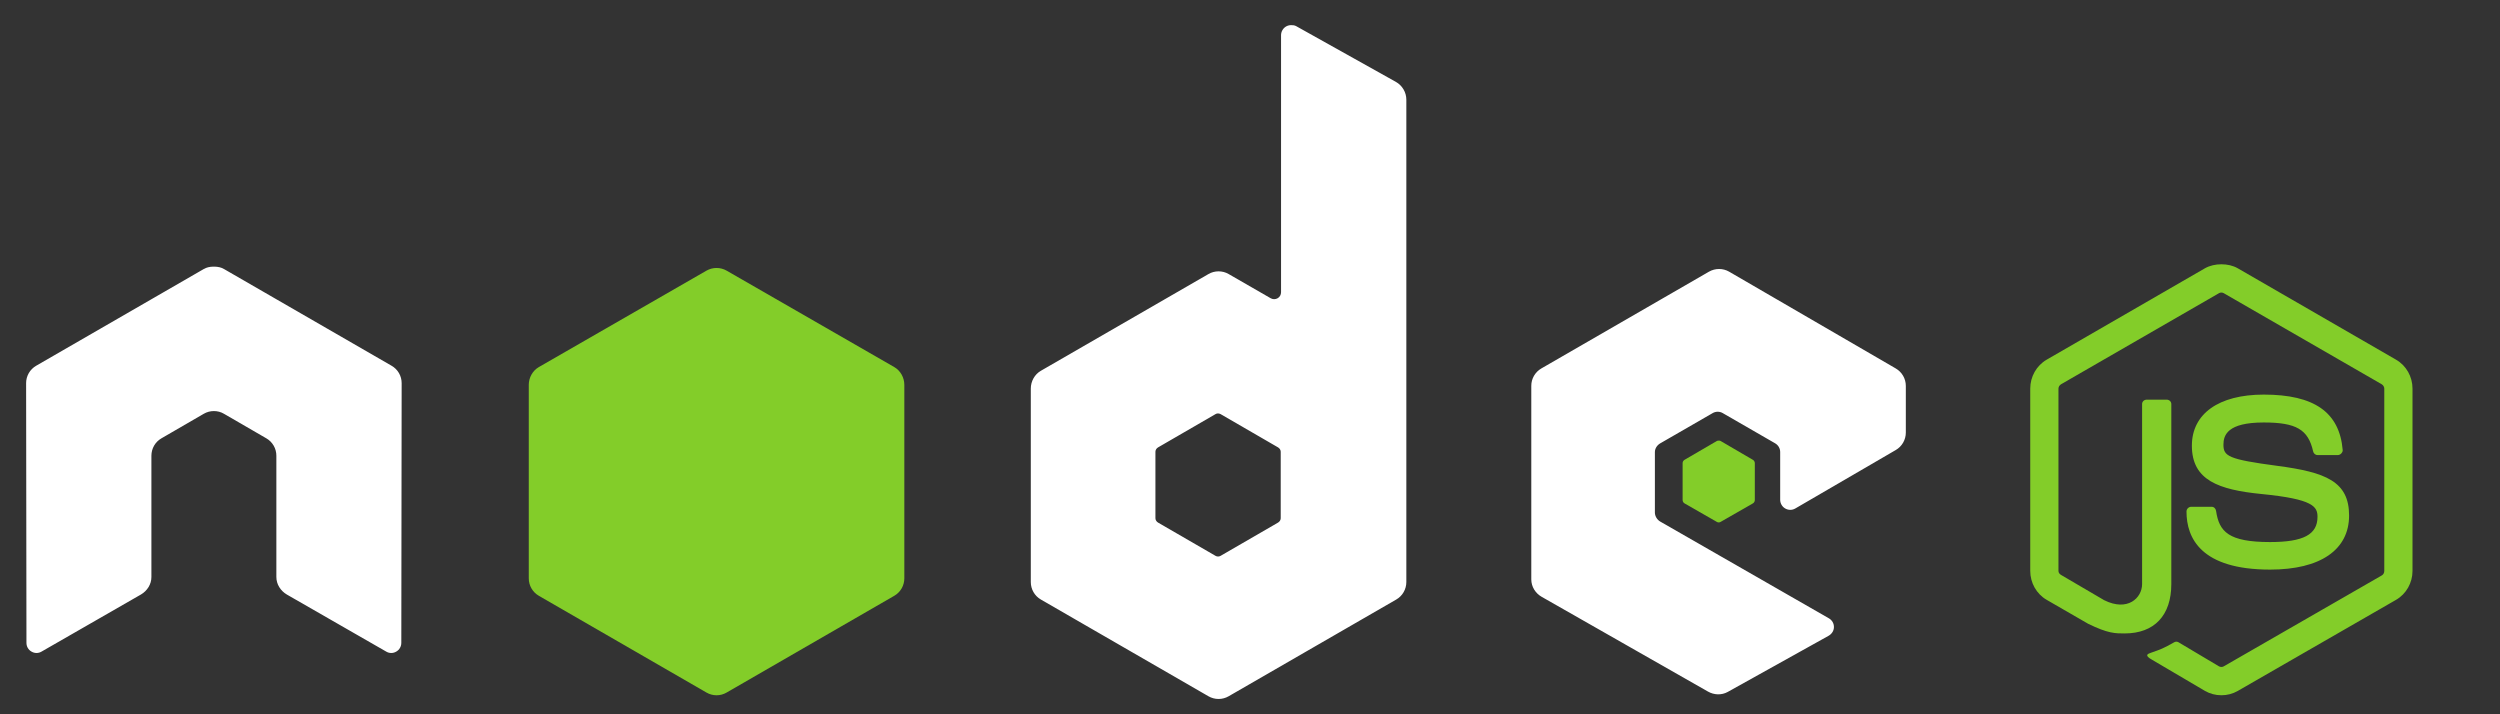
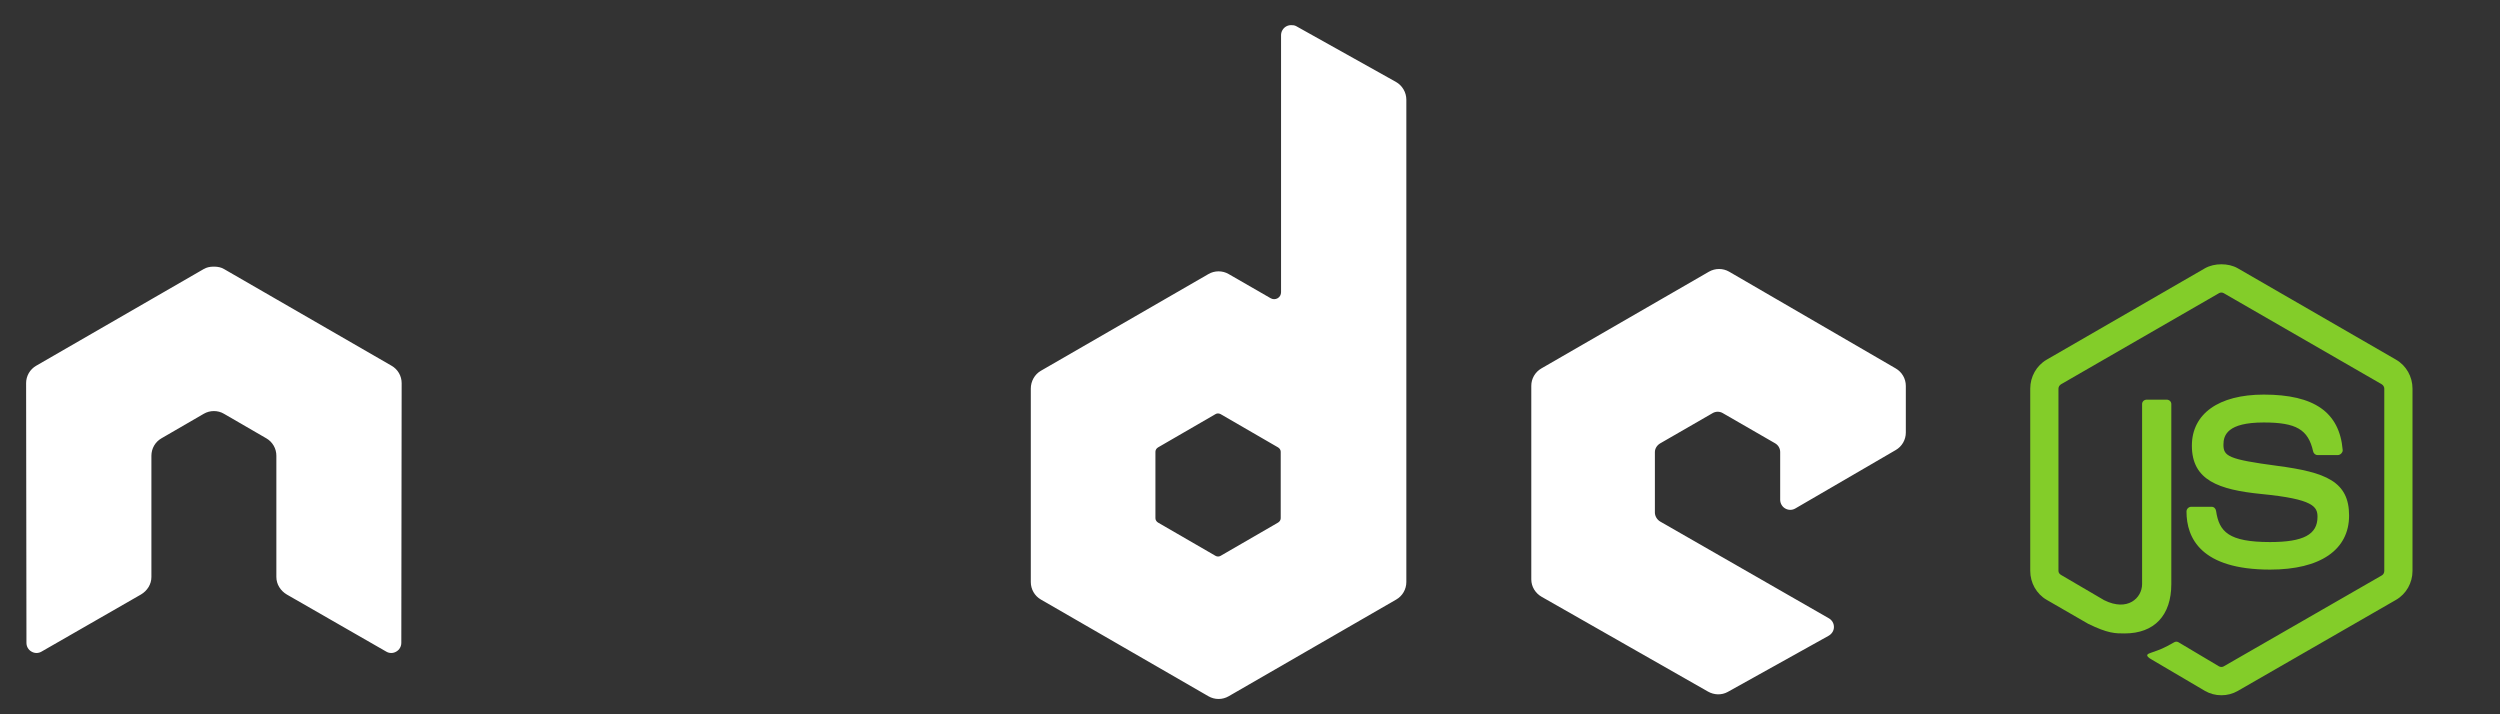
<svg xmlns="http://www.w3.org/2000/svg" width="112" height="32" viewBox="0 0 112 32" fill="none">
  <rect x="0" y="0" width="112" height="32" fill="#333333" stroke="none" />
  <g clip-path="url(#clip0_3964_67845)">
    <g clip-path="url(#clip1_3964_67845)">
      <path d="M99.517 11.84C99.257 11.84 99.004 11.894 98.78 12.02L91.692 16.113C91.234 16.378 90.955 16.877 90.955 17.408V25.579C90.955 26.11 91.234 26.608 91.692 26.873L93.543 27.942C94.443 28.385 94.774 28.378 95.184 28.378C96.515 28.378 97.275 27.57 97.275 26.166V18.1C97.275 17.986 97.177 17.904 97.065 17.904H96.177C96.063 17.904 95.966 17.986 95.966 18.1V26.166C95.966 26.788 95.318 27.414 94.266 26.888L92.34 25.76C92.272 25.723 92.219 25.657 92.219 25.579V17.408C92.219 17.33 92.271 17.251 92.34 17.212L99.412 13.134C99.444 13.116 99.481 13.106 99.518 13.106C99.555 13.106 99.591 13.116 99.623 13.134L106.696 17.212C106.763 17.253 106.816 17.328 106.816 17.408V25.579C106.816 25.657 106.777 25.737 106.711 25.775L99.623 29.853C99.562 29.889 99.479 29.889 99.412 29.853L97.591 28.77C97.564 28.755 97.533 28.747 97.501 28.747C97.47 28.747 97.439 28.755 97.411 28.77C96.908 29.054 96.814 29.087 96.342 29.251C96.226 29.292 96.05 29.355 96.403 29.552L98.78 30.951C99.004 31.081 99.259 31.148 99.518 31.147C99.776 31.149 100.031 31.081 100.255 30.952L107.343 26.873C107.802 26.607 108.08 26.11 108.08 25.579V17.408C108.08 16.877 107.802 16.379 107.343 16.114L100.255 12.021C100.033 11.894 99.778 11.84 99.518 11.84L99.517 11.84Z" fill="#83CD29" />
      <path d="M101.416 17.678C99.398 17.678 98.196 18.537 98.196 19.966C98.196 21.515 99.389 21.941 101.326 22.133C103.643 22.359 103.824 22.7 103.824 23.156C103.824 23.947 103.193 24.284 101.702 24.284C99.829 24.284 99.417 23.817 99.279 22.885C99.263 22.785 99.186 22.704 99.084 22.704H98.166C98.053 22.704 97.955 22.802 97.955 22.915C97.955 24.108 98.604 25.518 101.702 25.518C103.945 25.518 105.239 24.638 105.239 23.096C105.239 21.567 104.194 21.156 102.018 20.869C99.82 20.578 99.61 20.435 99.61 19.921C99.61 19.495 99.788 18.927 101.416 18.927C102.871 18.927 103.408 19.241 103.628 20.221C103.648 20.314 103.729 20.387 103.824 20.387H104.742C104.798 20.387 104.853 20.352 104.892 20.312C104.931 20.268 104.958 20.22 104.953 20.161C104.81 18.473 103.684 17.678 101.416 17.678Z" fill="#83CD29" />
      <path d="M57.842 1.126C57.763 1.126 57.685 1.147 57.616 1.186C57.548 1.226 57.491 1.283 57.452 1.352C57.412 1.42 57.391 1.498 57.391 1.577V13.089C57.391 13.202 57.338 13.304 57.24 13.36C57.192 13.388 57.138 13.403 57.082 13.403C57.027 13.403 56.972 13.388 56.924 13.36L55.043 12.277C54.906 12.197 54.75 12.156 54.592 12.156C54.433 12.156 54.277 12.197 54.14 12.277L46.631 16.611C46.35 16.773 46.18 17.084 46.18 17.408V26.076C46.18 26.4 46.351 26.697 46.631 26.859L54.14 31.193C54.277 31.272 54.433 31.314 54.592 31.314C54.75 31.314 54.906 31.272 55.043 31.193L62.552 26.859C62.69 26.779 62.804 26.666 62.883 26.528C62.962 26.391 63.004 26.235 63.004 26.076V4.467C63.004 4.304 62.96 4.145 62.878 4.005C62.796 3.865 62.679 3.749 62.537 3.669L58.068 1.171C57.998 1.132 57.92 1.125 57.842 1.126ZM9.537 11.946C9.394 11.951 9.259 11.977 9.131 12.051L1.621 16.385C1.484 16.464 1.37 16.578 1.29 16.715C1.211 16.853 1.169 17.009 1.17 17.168L1.185 28.8C1.185 28.962 1.268 29.112 1.411 29.191C1.479 29.232 1.557 29.254 1.636 29.254C1.716 29.254 1.794 29.232 1.862 29.191L6.316 26.633C6.599 26.465 6.783 26.174 6.783 25.851V20.418C6.783 20.094 6.953 19.797 7.234 19.636L9.13 18.537C9.267 18.457 9.423 18.416 9.582 18.416C9.737 18.416 9.896 18.455 10.033 18.537L11.93 19.636C12.067 19.714 12.181 19.828 12.261 19.966C12.34 20.103 12.382 20.259 12.381 20.418V25.85C12.381 26.174 12.567 26.467 12.847 26.633L17.302 29.191C17.37 29.232 17.448 29.254 17.527 29.254C17.607 29.254 17.685 29.232 17.753 29.191C17.822 29.152 17.879 29.095 17.919 29.026C17.958 28.957 17.979 28.879 17.979 28.8L17.994 17.168C17.995 17.009 17.953 16.853 17.874 16.715C17.795 16.578 17.68 16.464 17.542 16.385L10.033 12.051C9.906 11.977 9.771 11.952 9.627 11.946H9.537ZM77.014 12.051C76.857 12.051 76.703 12.091 76.562 12.171L69.053 16.506C68.916 16.585 68.802 16.699 68.722 16.836C68.643 16.973 68.601 17.129 68.602 17.288V25.956C68.602 26.282 68.785 26.577 69.068 26.738L76.517 30.982C76.792 31.139 77.128 31.151 77.405 30.997L81.919 28.484C82.063 28.404 82.16 28.256 82.16 28.093C82.161 28.013 82.141 27.935 82.101 27.866C82.061 27.797 82.004 27.741 81.935 27.701L74.38 23.367C74.239 23.287 74.139 23.123 74.139 22.961V20.253C74.139 20.09 74.24 19.942 74.38 19.861L76.728 18.507C76.796 18.467 76.874 18.446 76.954 18.446C77.033 18.446 77.111 18.467 77.179 18.507L79.527 19.861C79.595 19.901 79.653 19.958 79.692 20.026C79.732 20.095 79.753 20.173 79.752 20.252V22.389C79.752 22.468 79.773 22.546 79.813 22.615C79.852 22.684 79.909 22.741 79.978 22.78C80.119 22.862 80.289 22.862 80.43 22.78L84.929 20.162C85.067 20.083 85.18 19.969 85.26 19.831C85.339 19.694 85.381 19.538 85.381 19.38V17.288C85.381 16.965 85.209 16.668 84.929 16.506L77.465 12.171C77.328 12.092 77.172 12.05 77.014 12.051ZM54.561 18.522C54.601 18.522 54.647 18.532 54.682 18.552L57.255 20.042C57.325 20.082 57.376 20.157 57.376 20.237V23.217C57.376 23.298 57.325 23.372 57.255 23.413L54.682 24.902C54.648 24.922 54.609 24.932 54.569 24.932C54.529 24.932 54.491 24.922 54.456 24.902L51.883 23.413C51.813 23.372 51.763 23.298 51.763 23.217V20.237C51.763 20.157 51.813 20.082 51.883 20.042L54.456 18.552C54.488 18.532 54.524 18.522 54.562 18.522L54.561 18.522Z" fill="white" />
-       <path d="M32.102 12.005C31.945 12.005 31.79 12.045 31.65 12.125L24.141 16.444C23.86 16.606 23.689 16.918 23.689 17.242V25.91C23.689 26.234 23.86 26.53 24.141 26.692L31.65 31.026C31.787 31.106 31.943 31.148 32.102 31.148C32.26 31.148 32.416 31.106 32.553 31.026L40.062 26.692C40.2 26.613 40.314 26.499 40.393 26.362C40.472 26.224 40.514 26.068 40.514 25.91V17.242C40.514 16.918 40.343 16.606 40.062 16.444L32.553 12.125C32.416 12.046 32.26 12.005 32.102 12.005ZM77.006 19.74C76.976 19.74 76.943 19.74 76.916 19.755L75.471 20.598C75.444 20.613 75.422 20.634 75.406 20.661C75.39 20.687 75.381 20.717 75.381 20.748V22.403C75.381 22.466 75.417 22.523 75.471 22.554L76.916 23.382C76.97 23.413 77.028 23.413 77.081 23.382L78.526 22.554C78.553 22.539 78.575 22.517 78.591 22.491C78.607 22.464 78.615 22.434 78.616 22.403V20.748C78.615 20.717 78.607 20.687 78.591 20.661C78.575 20.634 78.553 20.613 78.526 20.598L77.081 19.755C77.054 19.739 77.036 19.74 77.006 19.74Z" fill="#83CD29" />
    </g>
  </g>
  <defs>
    <clipPath id="clip0_3964_67845">
      <rect width="111" height="32" fill="white" transform="translate(0.268)" />
    </clipPath>
    <clipPath id="clip1_3964_67845">
      <rect width="107.294" height="32" fill="white" transform="translate(0.803)" />
    </clipPath>
  </defs>
</svg>